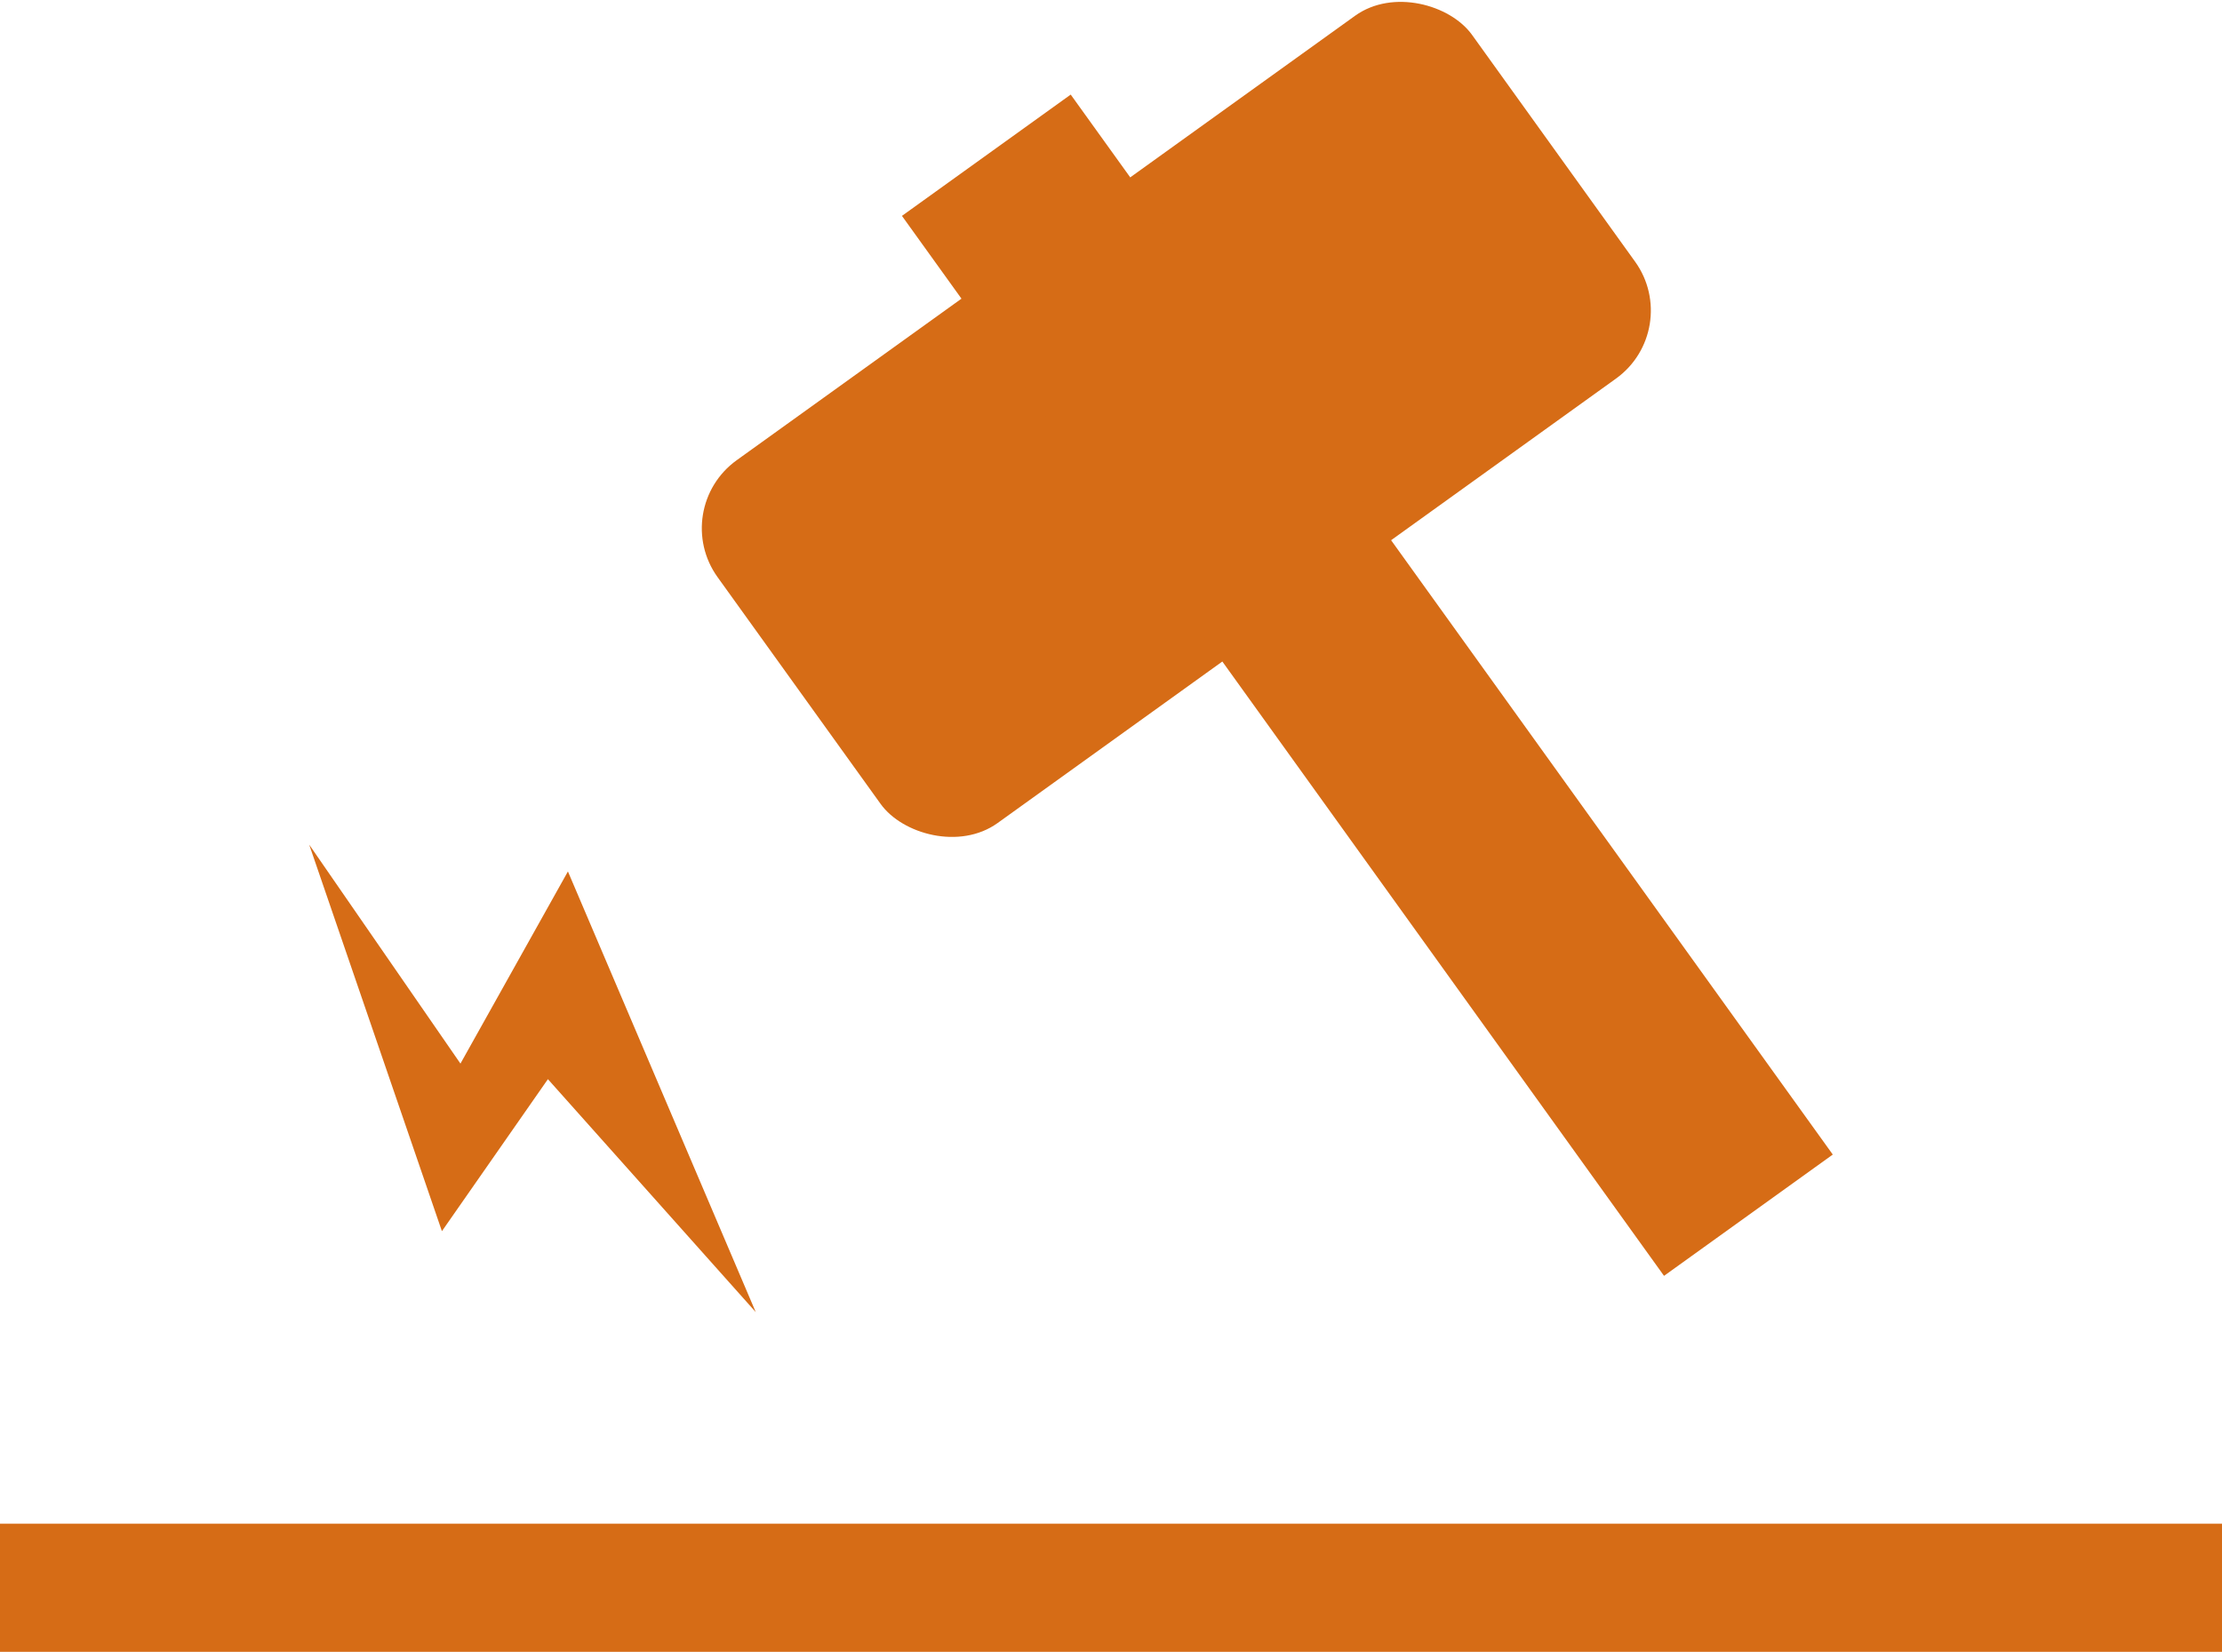
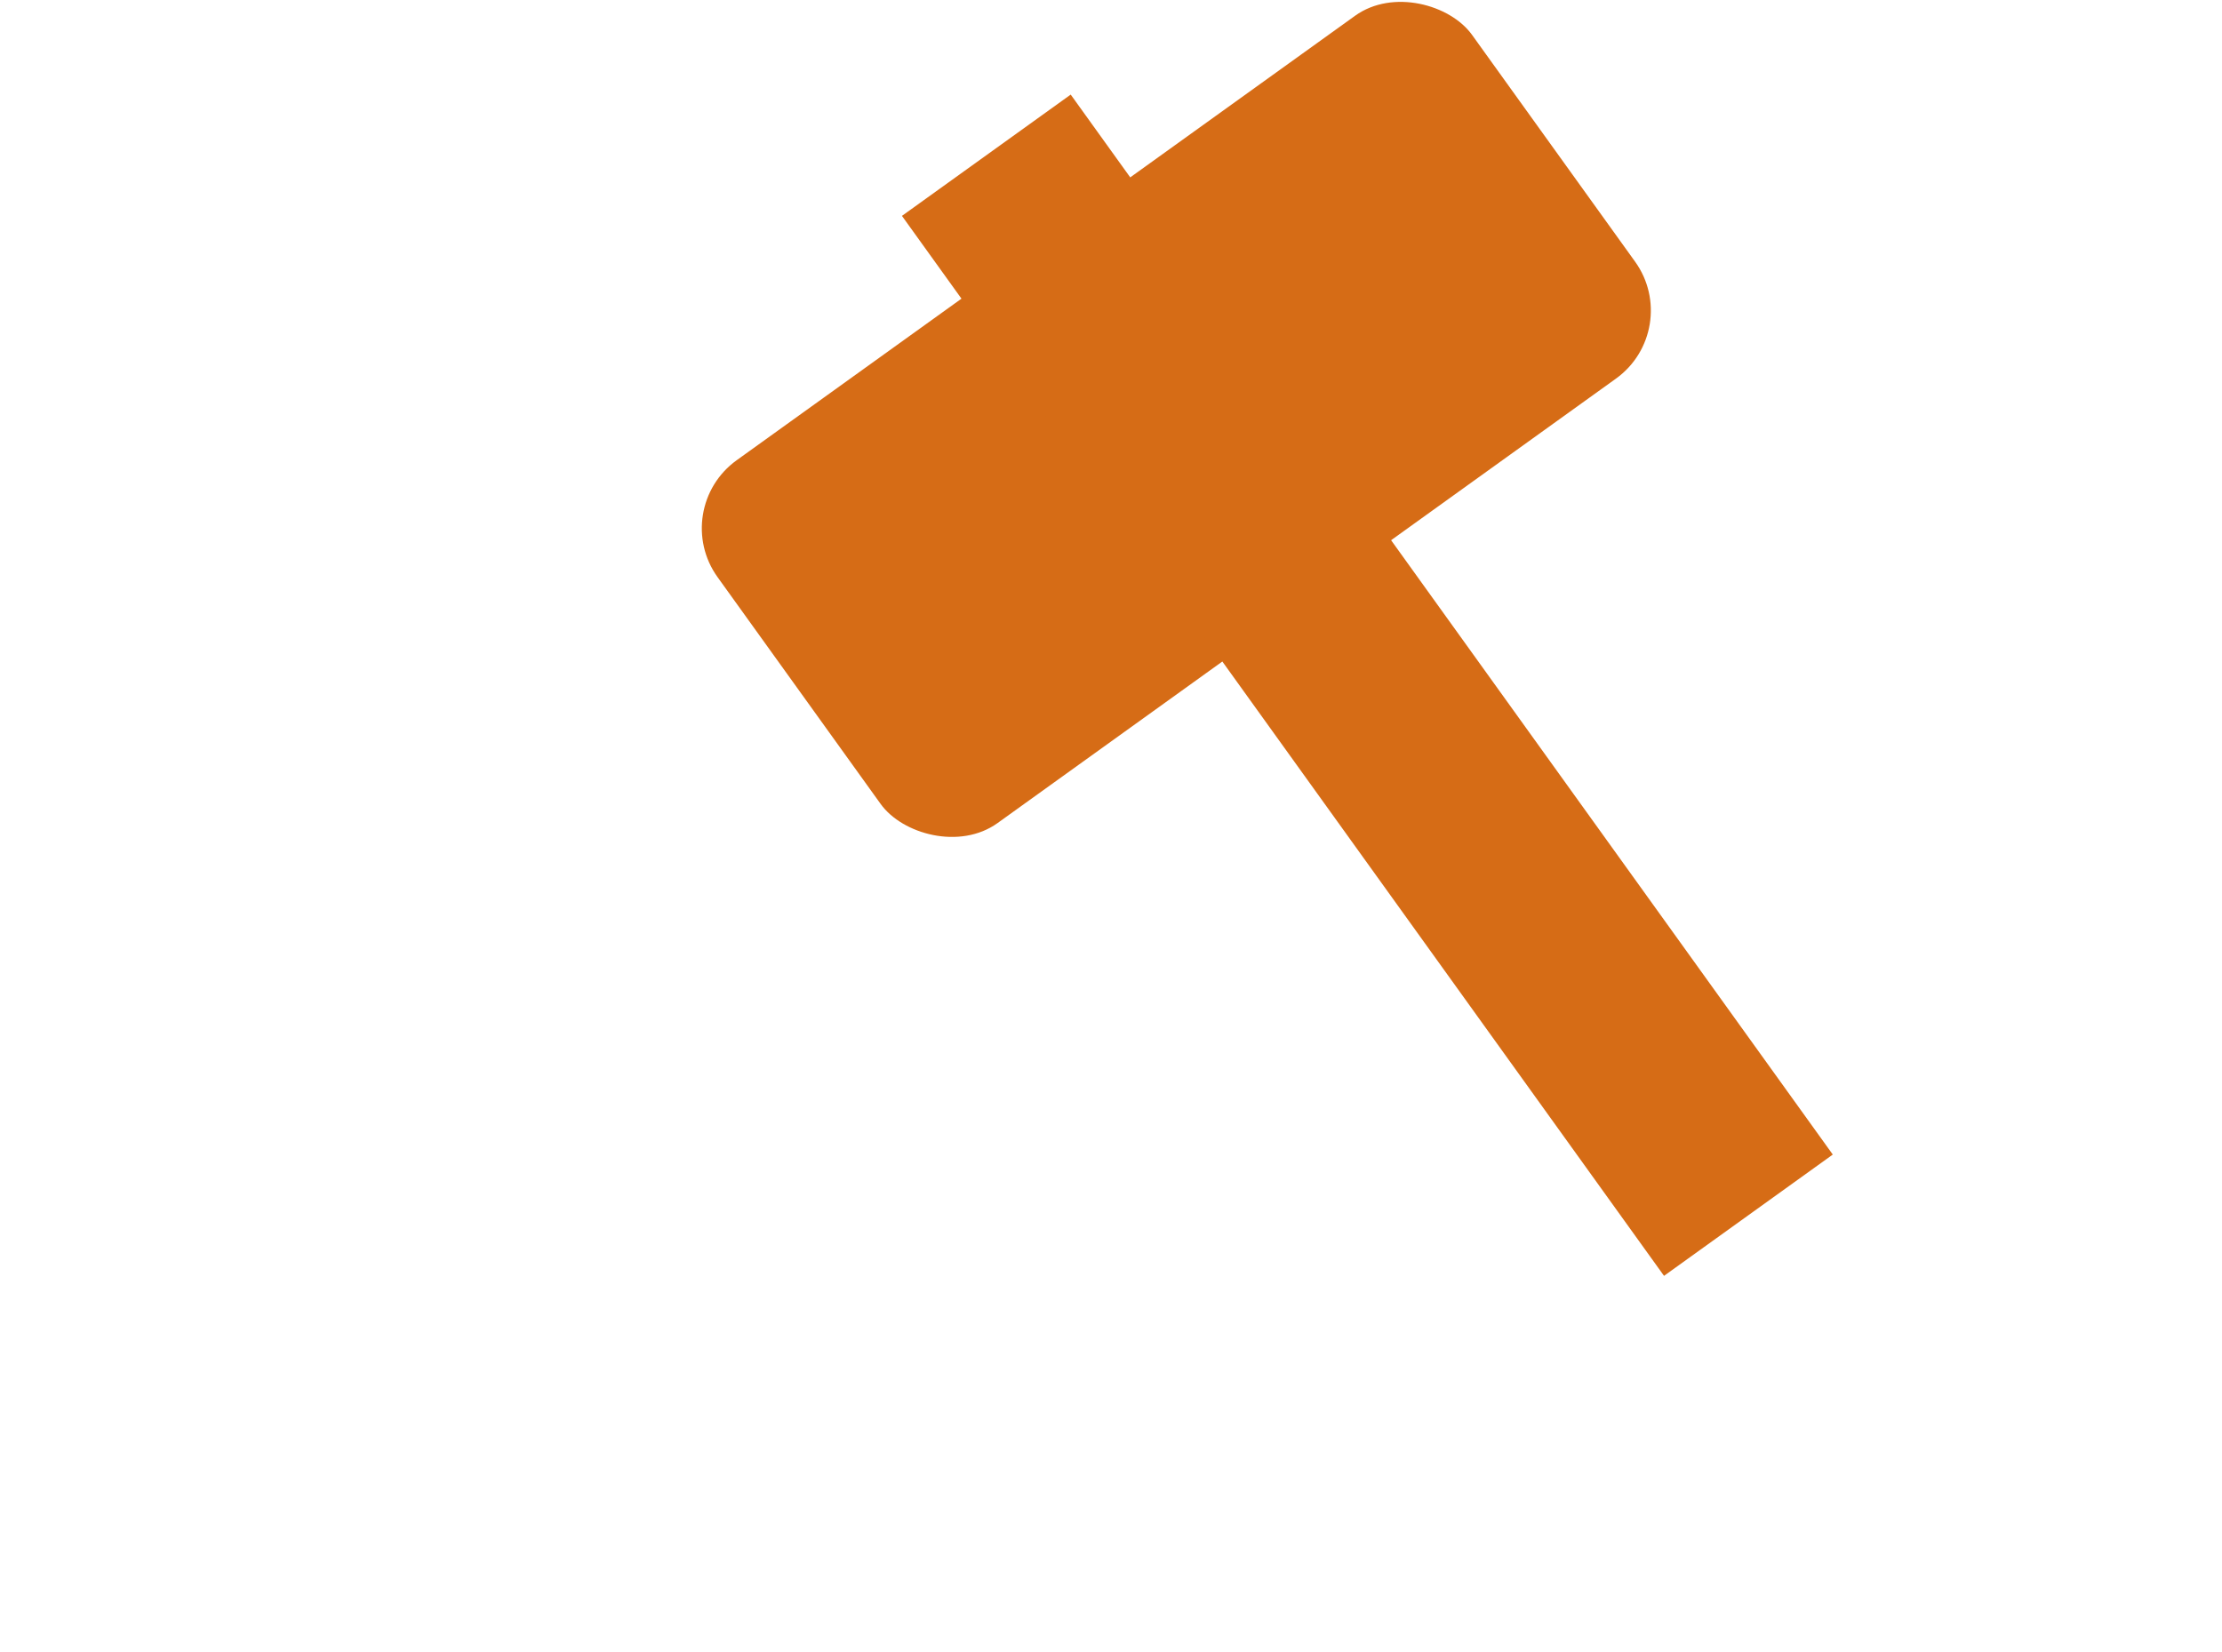
<svg xmlns="http://www.w3.org/2000/svg" viewBox="0 0 225.36 167.56">
  <defs>
    <style>.cls-1{fill:none;stroke:#d66c16;stroke-miterlimit:10;stroke-width:13px;}.cls-2{fill:#d66c16;}</style>
  </defs>
  <title>05</title>
  <g id="レイヤー_2" data-name="レイヤー 2">
    <g id="contact">
-       <line class="cls-1" y1="161.06" x2="225.36" y2="161.06" />
      <rect class="cls-2" x="72.18" y="19.87" width="94.24" height="45.33" rx="8.5" transform="translate(-2.39 77.64) rotate(-35.71)" />
      <rect class="cls-2" x="128.14" y="3.29" width="21.08" height="132.42" transform="translate(-14.49 94.02) rotate(-35.71)" />
-       <polygon class="cls-2" points="31.36 85.68 44.82 124.89 55.57 109.47 76.65 133.1 57.6 88.4 46.7 107.89 31.36 85.68" />
    </g>
  </g>
</svg>